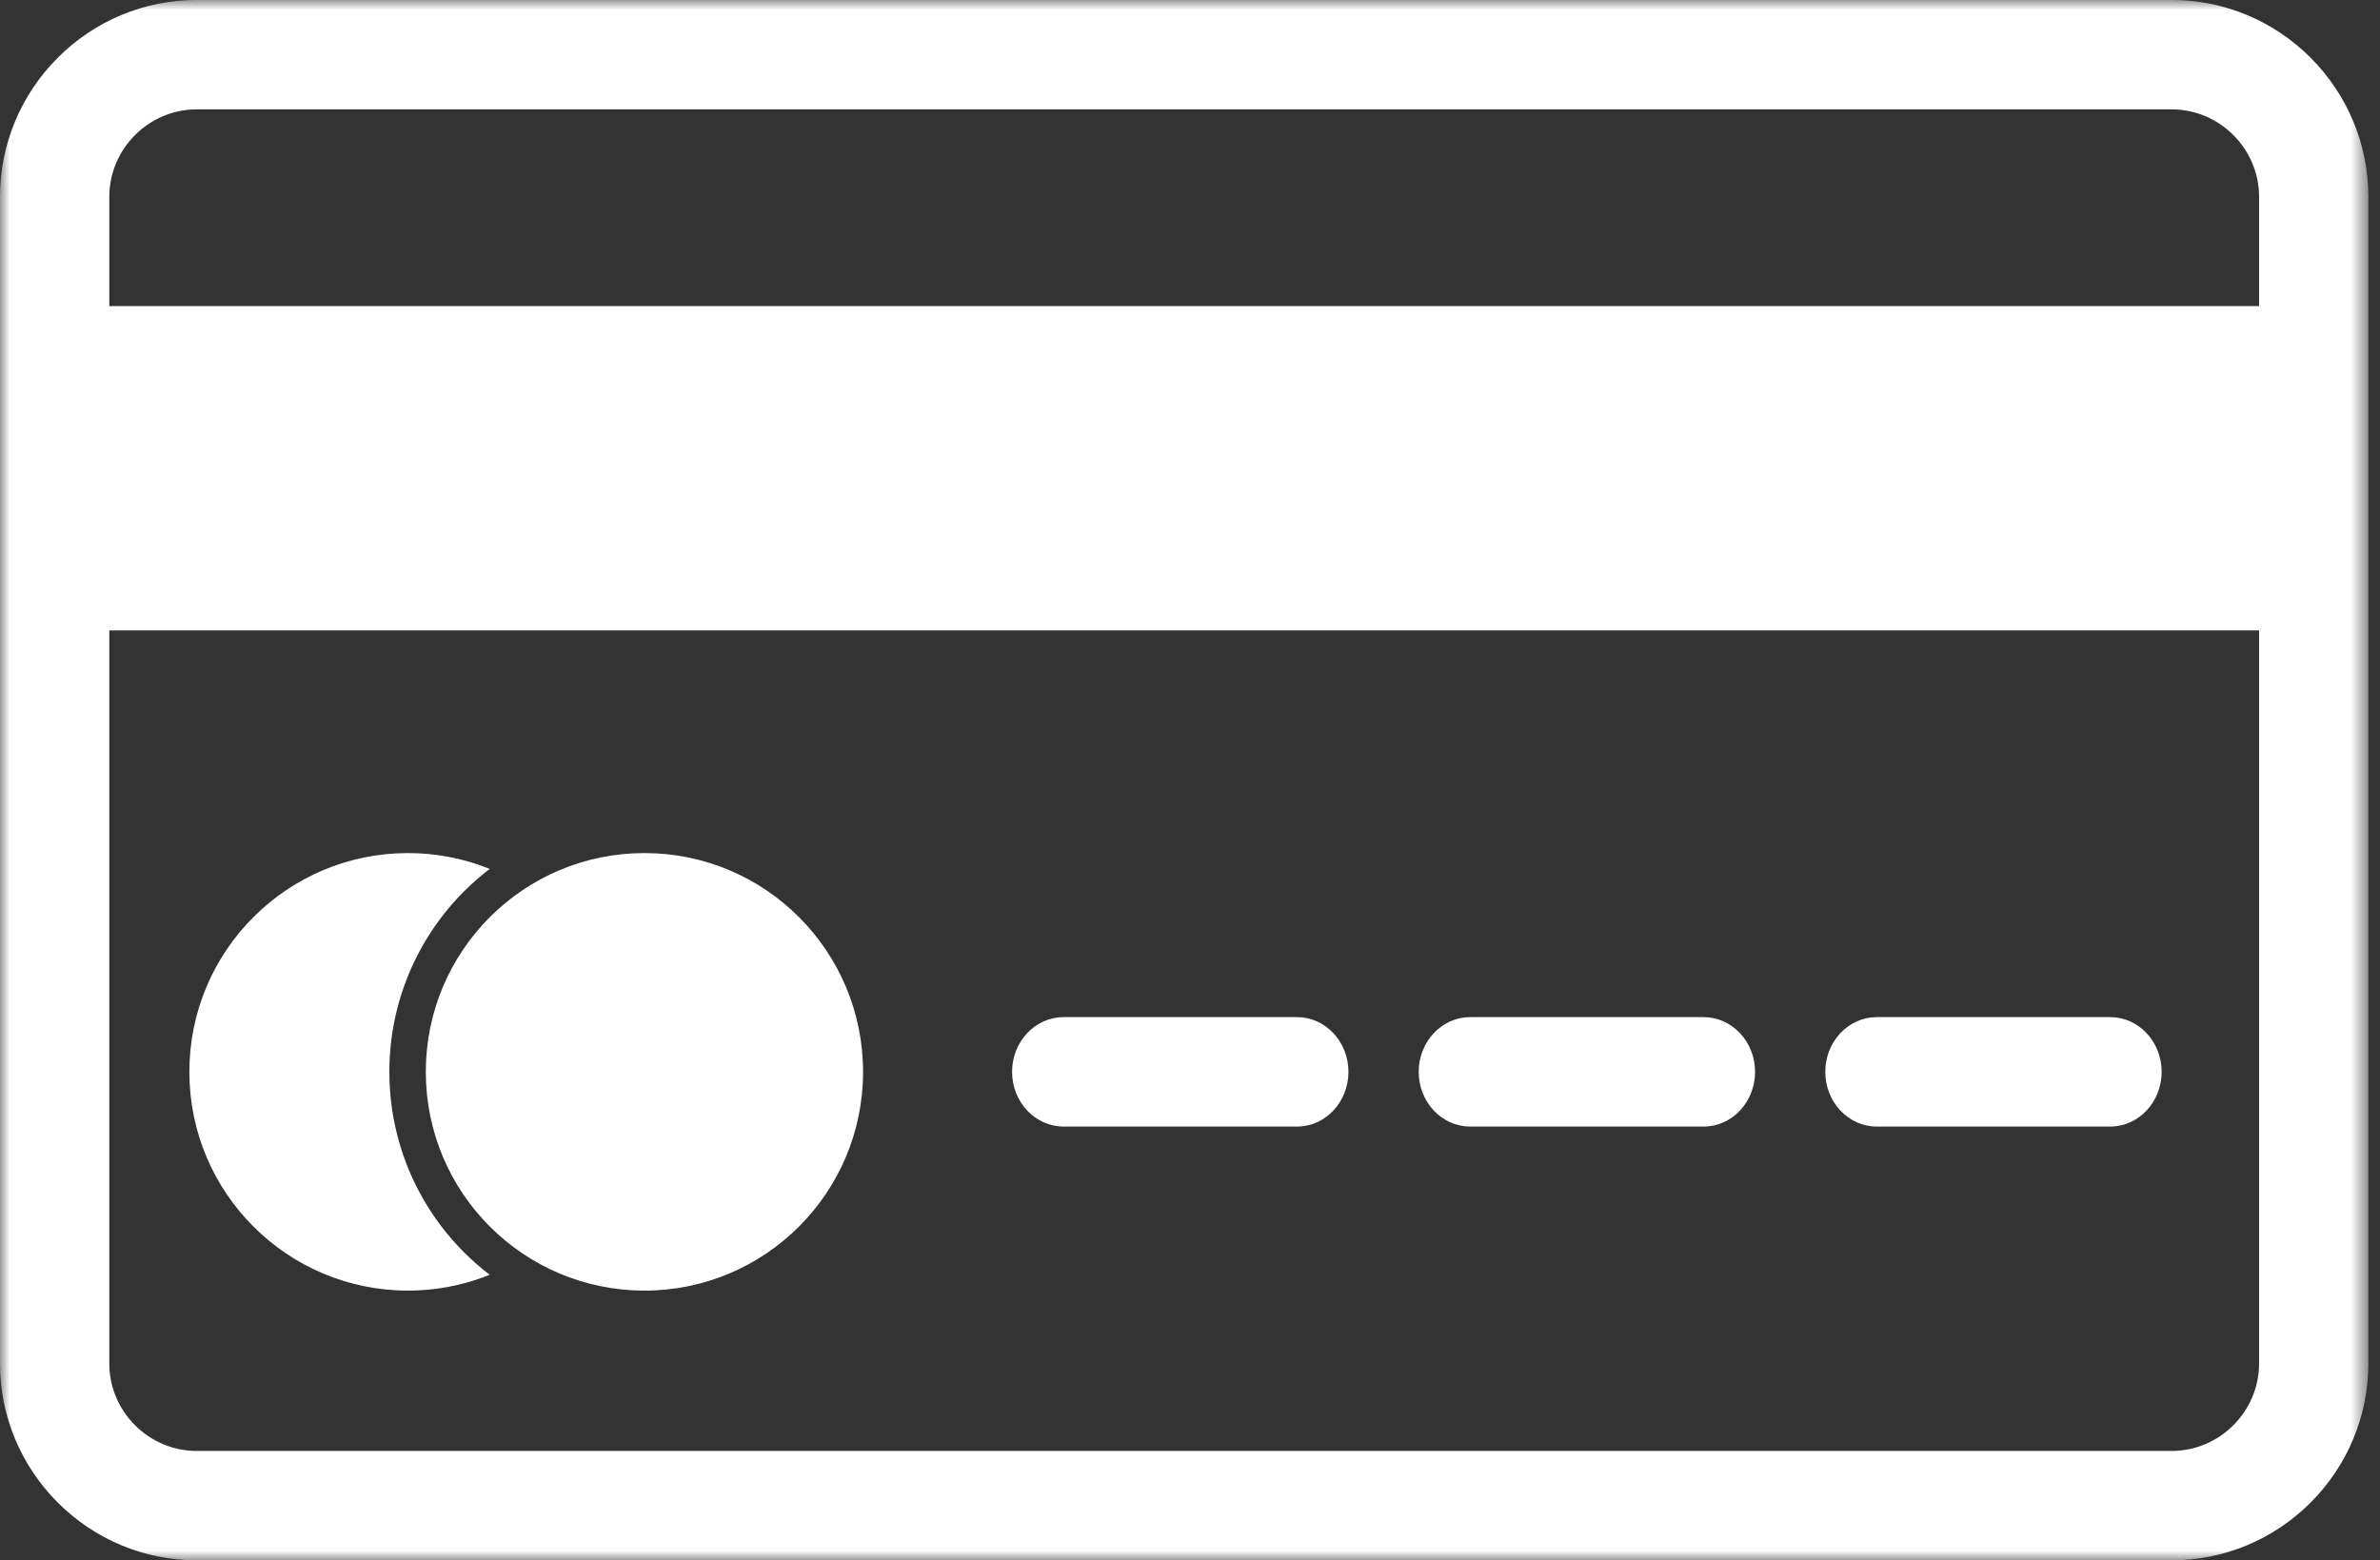
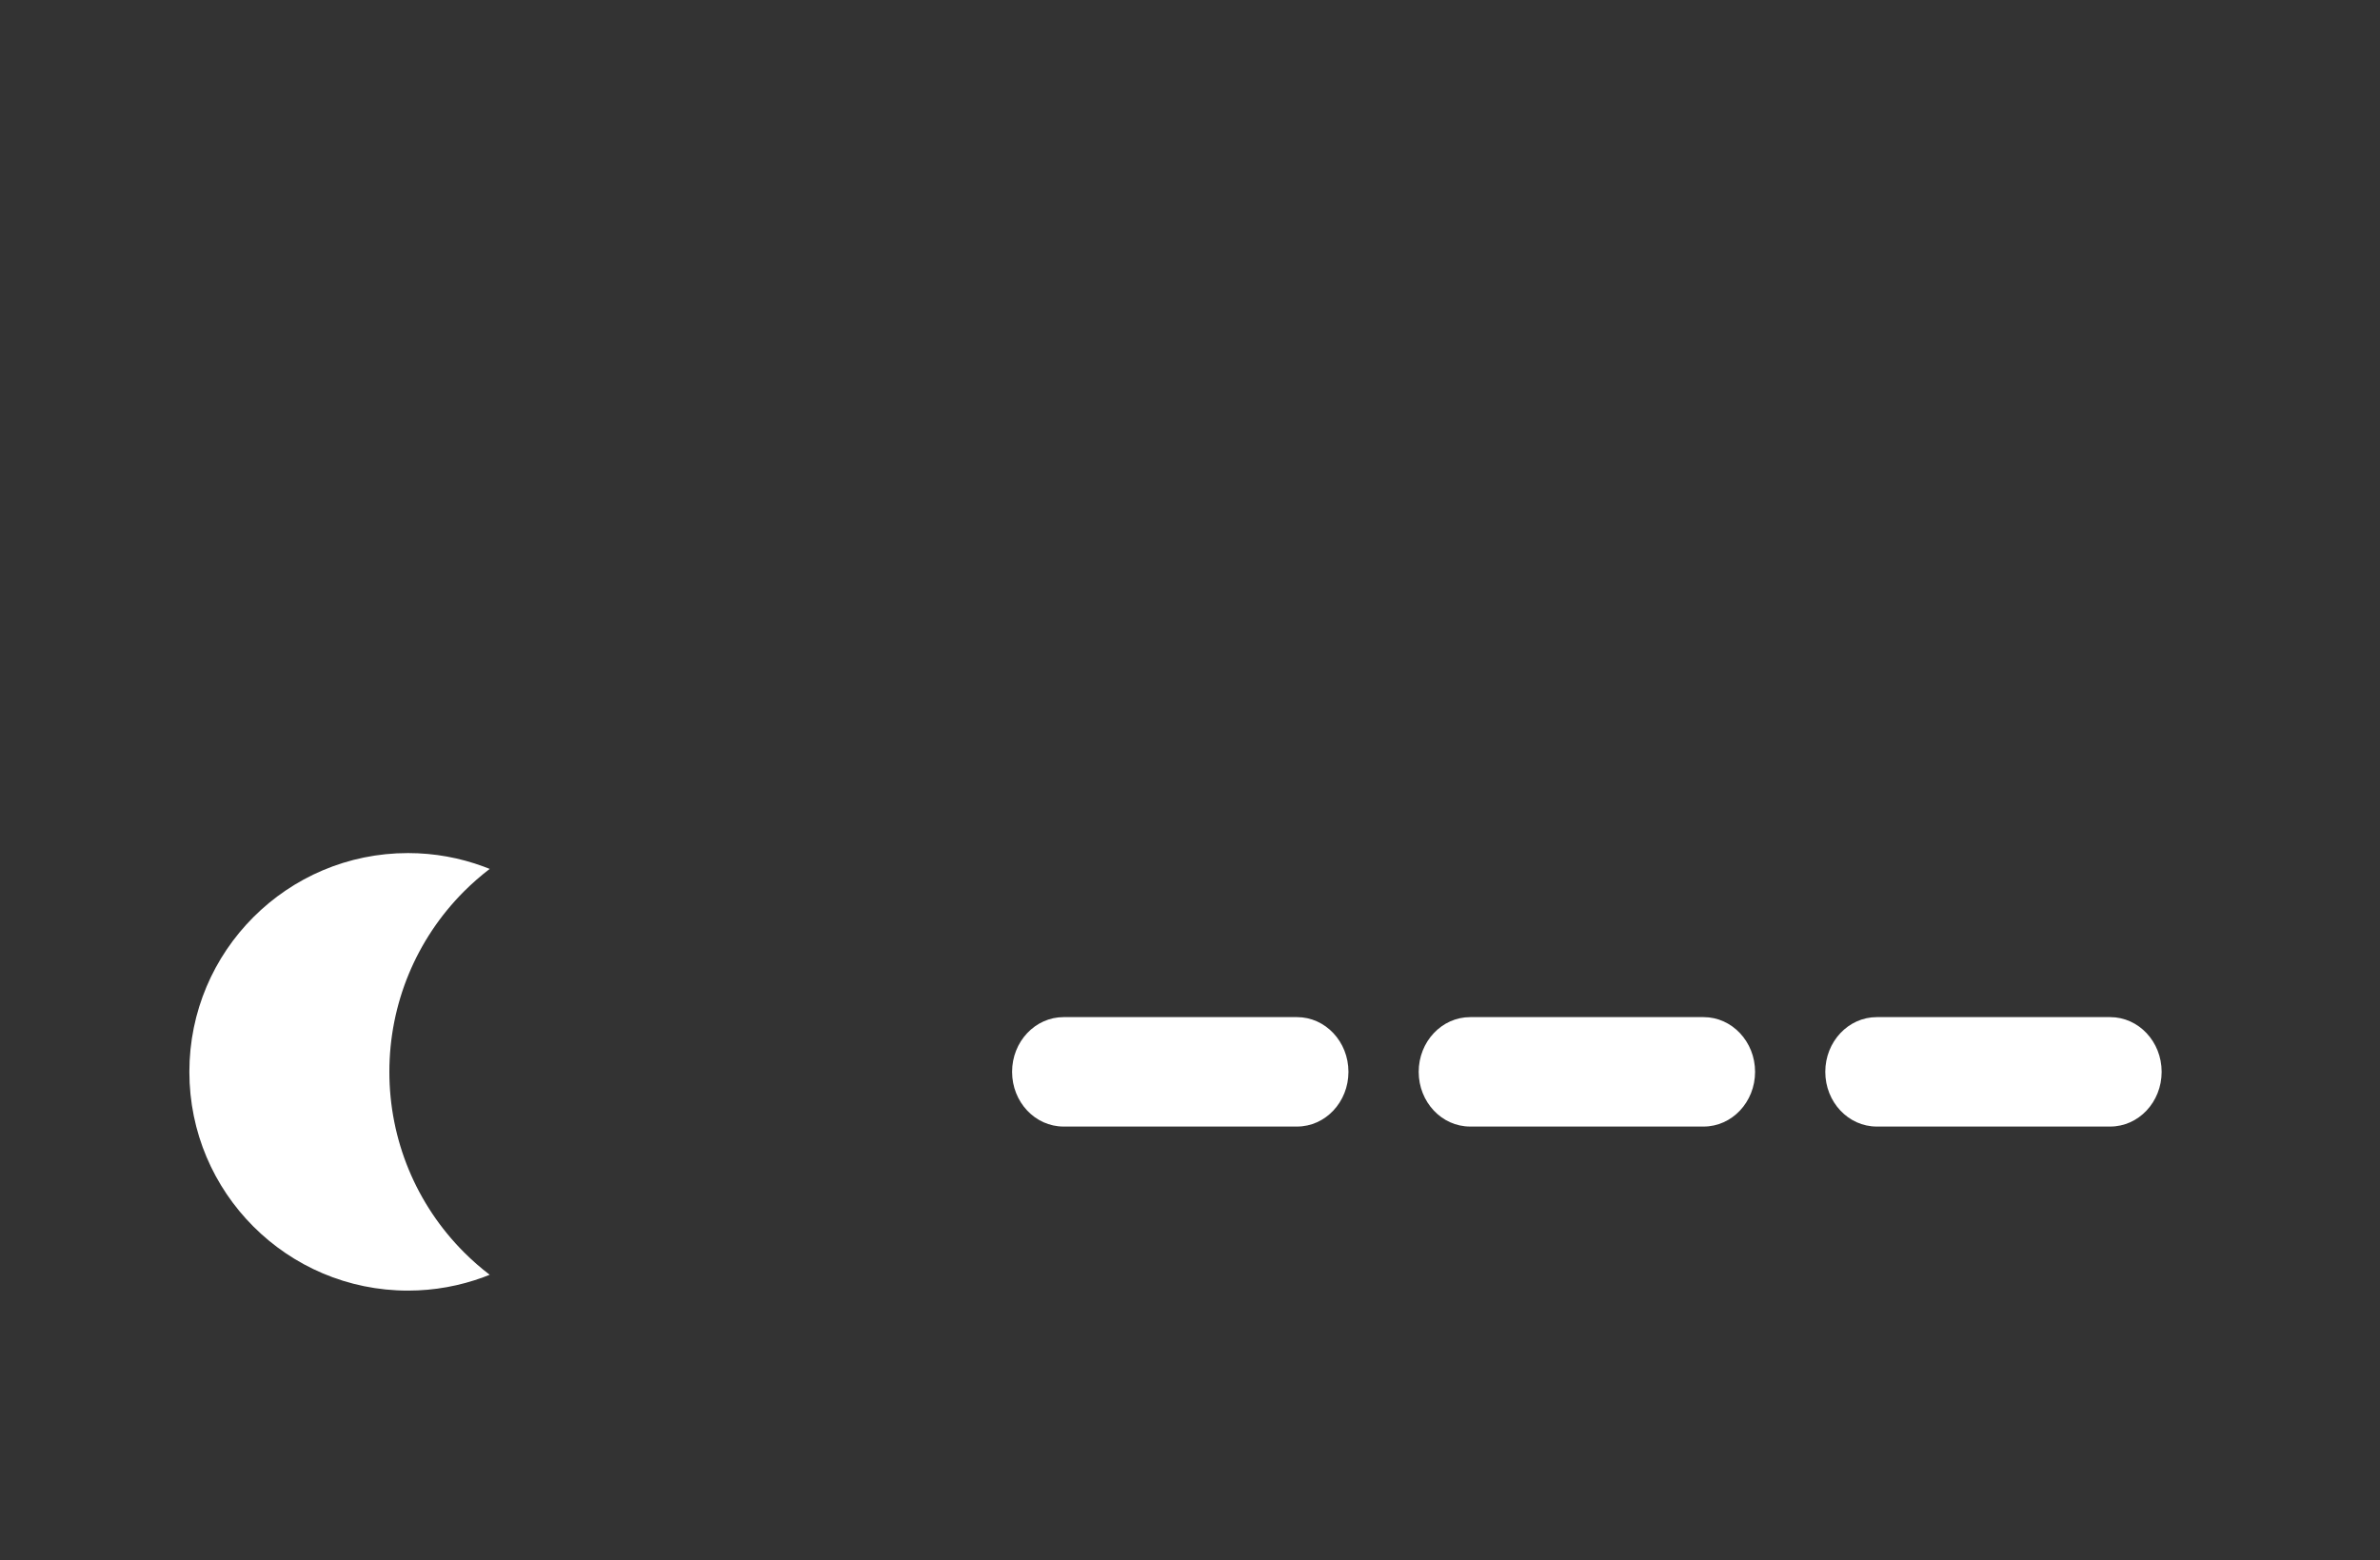
<svg xmlns="http://www.w3.org/2000/svg" width="122" height="80" viewBox="0 0 122 80" fill="none">
  <rect x="0" y="0" width="122" height="80" fill="#333333" stroke="none" />
  <mask id="mask0_43_520" style="mask-type:luminance" maskUnits="userSpaceOnUse" x="0" y="0" width="122" height="80">
-     <path d="M0 0H121.403V80H0V0Z" fill="white" />
+     <path d="M0 0H121.403H0V0Z" fill="white" />
  </mask>
  <g mask="url(#mask0_43_520)">
    <path fill-rule="evenodd" clip-rule="evenodd" d="M10.082 -0.002H111.321C114.002 -0.002 116.551 1.064 118.443 2.96C120.339 4.858 121.403 7.409 121.403 10.091V69.909C121.403 72.591 120.339 75.142 118.443 77.038C116.551 78.934 114.002 80 111.321 80H10.082C7.401 80 4.853 78.934 2.96 77.038C1.064 75.142 0 72.591 0 69.909V10.091C0 7.409 1.064 4.858 2.96 2.96C4.853 1.064 7.401 -0.002 10.082 -0.002ZM111.321 5.607H10.082C8.89 5.607 7.762 6.085 6.92 6.927C6.079 7.769 5.603 8.899 5.603 10.091V69.909C5.603 71.101 6.079 72.231 6.92 73.073C7.762 73.915 8.89 74.392 10.082 74.392H111.321C112.514 74.392 113.641 73.915 114.484 73.073C115.324 72.231 115.802 71.101 115.802 69.909V10.091C115.802 8.899 115.324 7.769 114.484 6.927C113.641 6.085 112.514 5.607 111.321 5.607Z" fill="white" />
  </g>
-   <path d="M120.471 17.561V32.321H0.933V15.694H120.471V17.561Z" fill="white" />
  <path d="M20.915 43.738C22.27 43.738 23.574 43.981 24.784 44.427C24.891 44.467 24.997 44.508 25.102 44.55C24.642 44.903 24.203 45.286 23.788 45.7C21.33 48.161 19.959 51.473 19.959 54.955C19.959 58.436 21.33 61.748 23.788 64.209C24.203 64.624 24.642 65.008 25.102 65.359C24.997 65.401 24.891 65.442 24.784 65.482C23.574 65.928 22.27 66.171 20.915 66.171C17.819 66.171 15.018 64.916 12.99 62.886C10.961 60.857 9.707 58.054 9.707 54.955C9.707 51.857 10.961 49.052 12.99 47.023C15.018 44.993 17.819 43.738 20.915 43.738Z" fill="white" />
-   <path d="M25.108 47.023C27.136 44.993 29.939 43.738 33.033 43.738C36.129 43.738 38.93 44.993 40.958 47.023C42.985 49.052 44.241 51.857 44.241 54.955C44.241 58.054 42.985 60.857 40.958 62.886C38.93 64.916 36.129 66.171 33.033 66.171C29.939 66.171 27.136 64.916 25.108 62.886C23.081 60.857 21.827 58.052 21.827 54.955C21.827 51.857 23.081 49.052 25.108 47.023Z" fill="white" />
  <path fill-rule="evenodd" clip-rule="evenodd" d="M54.52 52.149H66.485C67.942 52.149 69.122 53.407 69.122 54.954C69.122 56.504 67.942 57.76 66.485 57.76H54.52C53.062 57.76 51.88 56.504 51.88 54.954C51.88 53.407 53.062 52.149 54.52 52.149ZM75.362 52.149H87.327C88.783 52.149 89.966 53.407 89.966 54.954C89.966 56.504 88.783 57.76 87.327 57.76H75.362C73.904 57.76 72.723 56.504 72.723 54.954C72.723 53.407 73.904 52.149 75.362 52.149ZM96.204 52.149H108.17C109.627 52.149 110.807 53.407 110.807 54.954C110.807 56.504 109.627 57.76 108.17 57.76H96.204C94.747 57.76 93.565 56.504 93.565 54.954C93.565 53.407 94.747 52.149 96.204 52.149Z" fill="white" />
</svg>